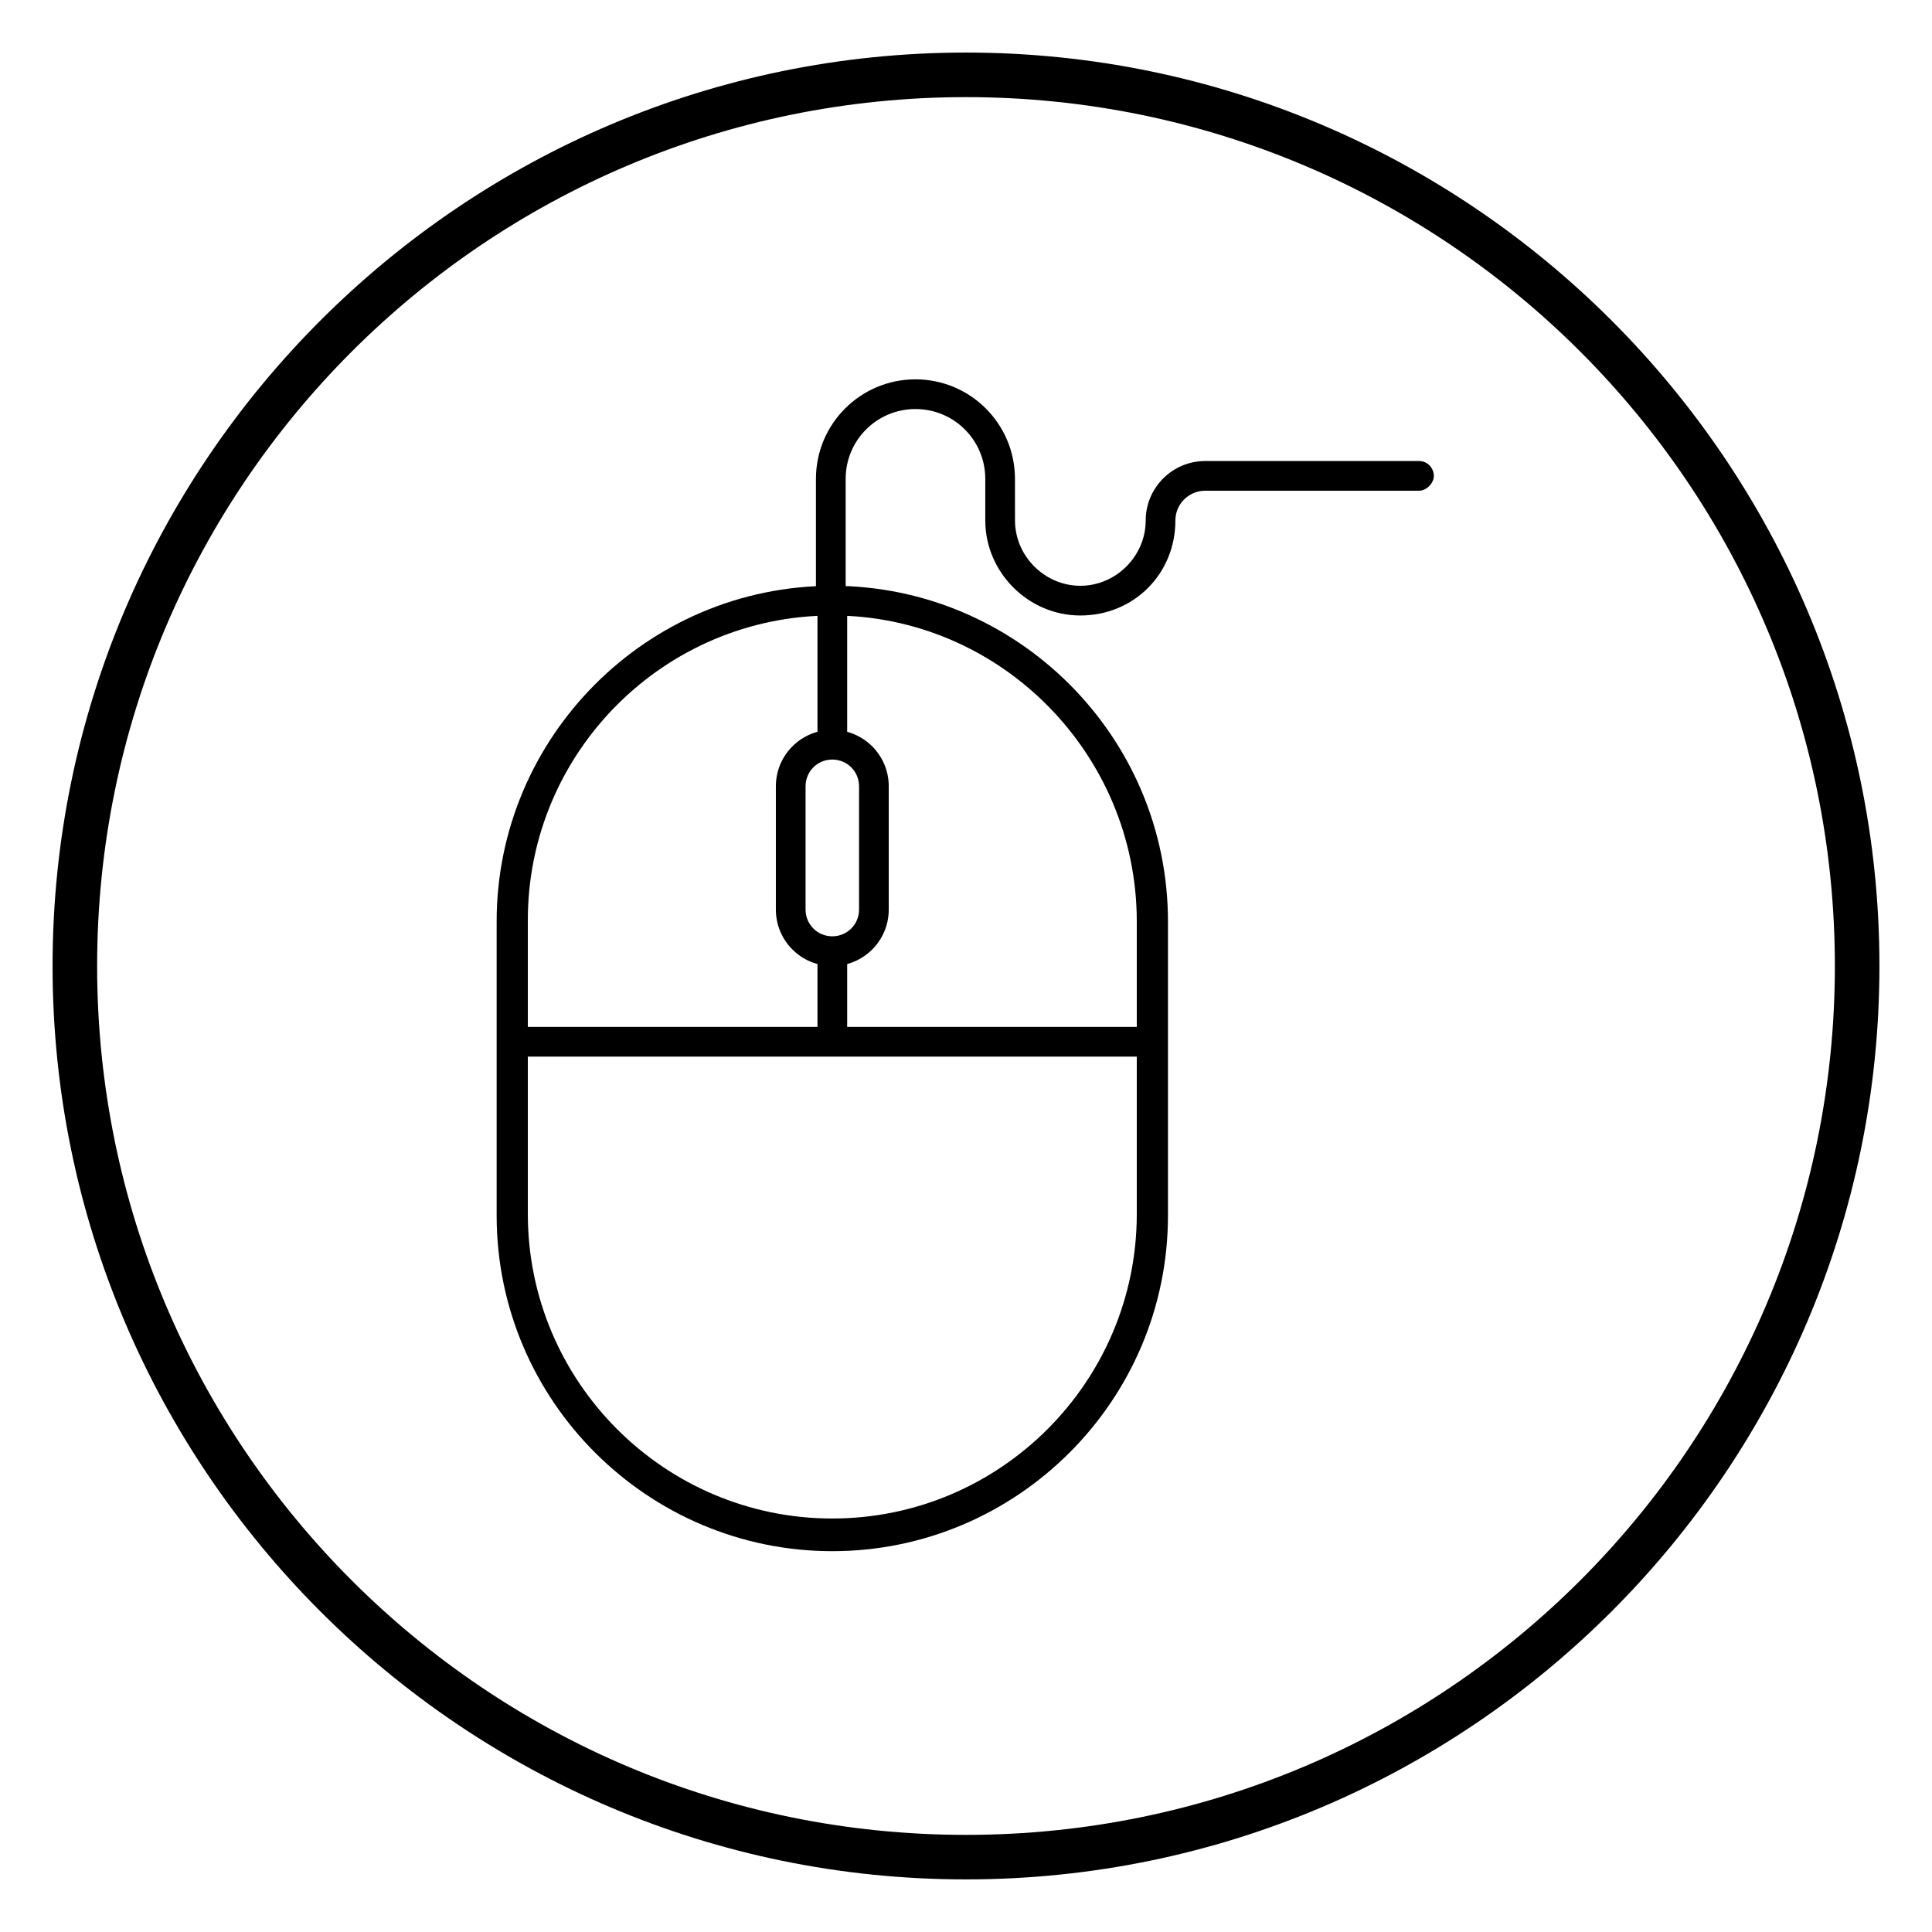
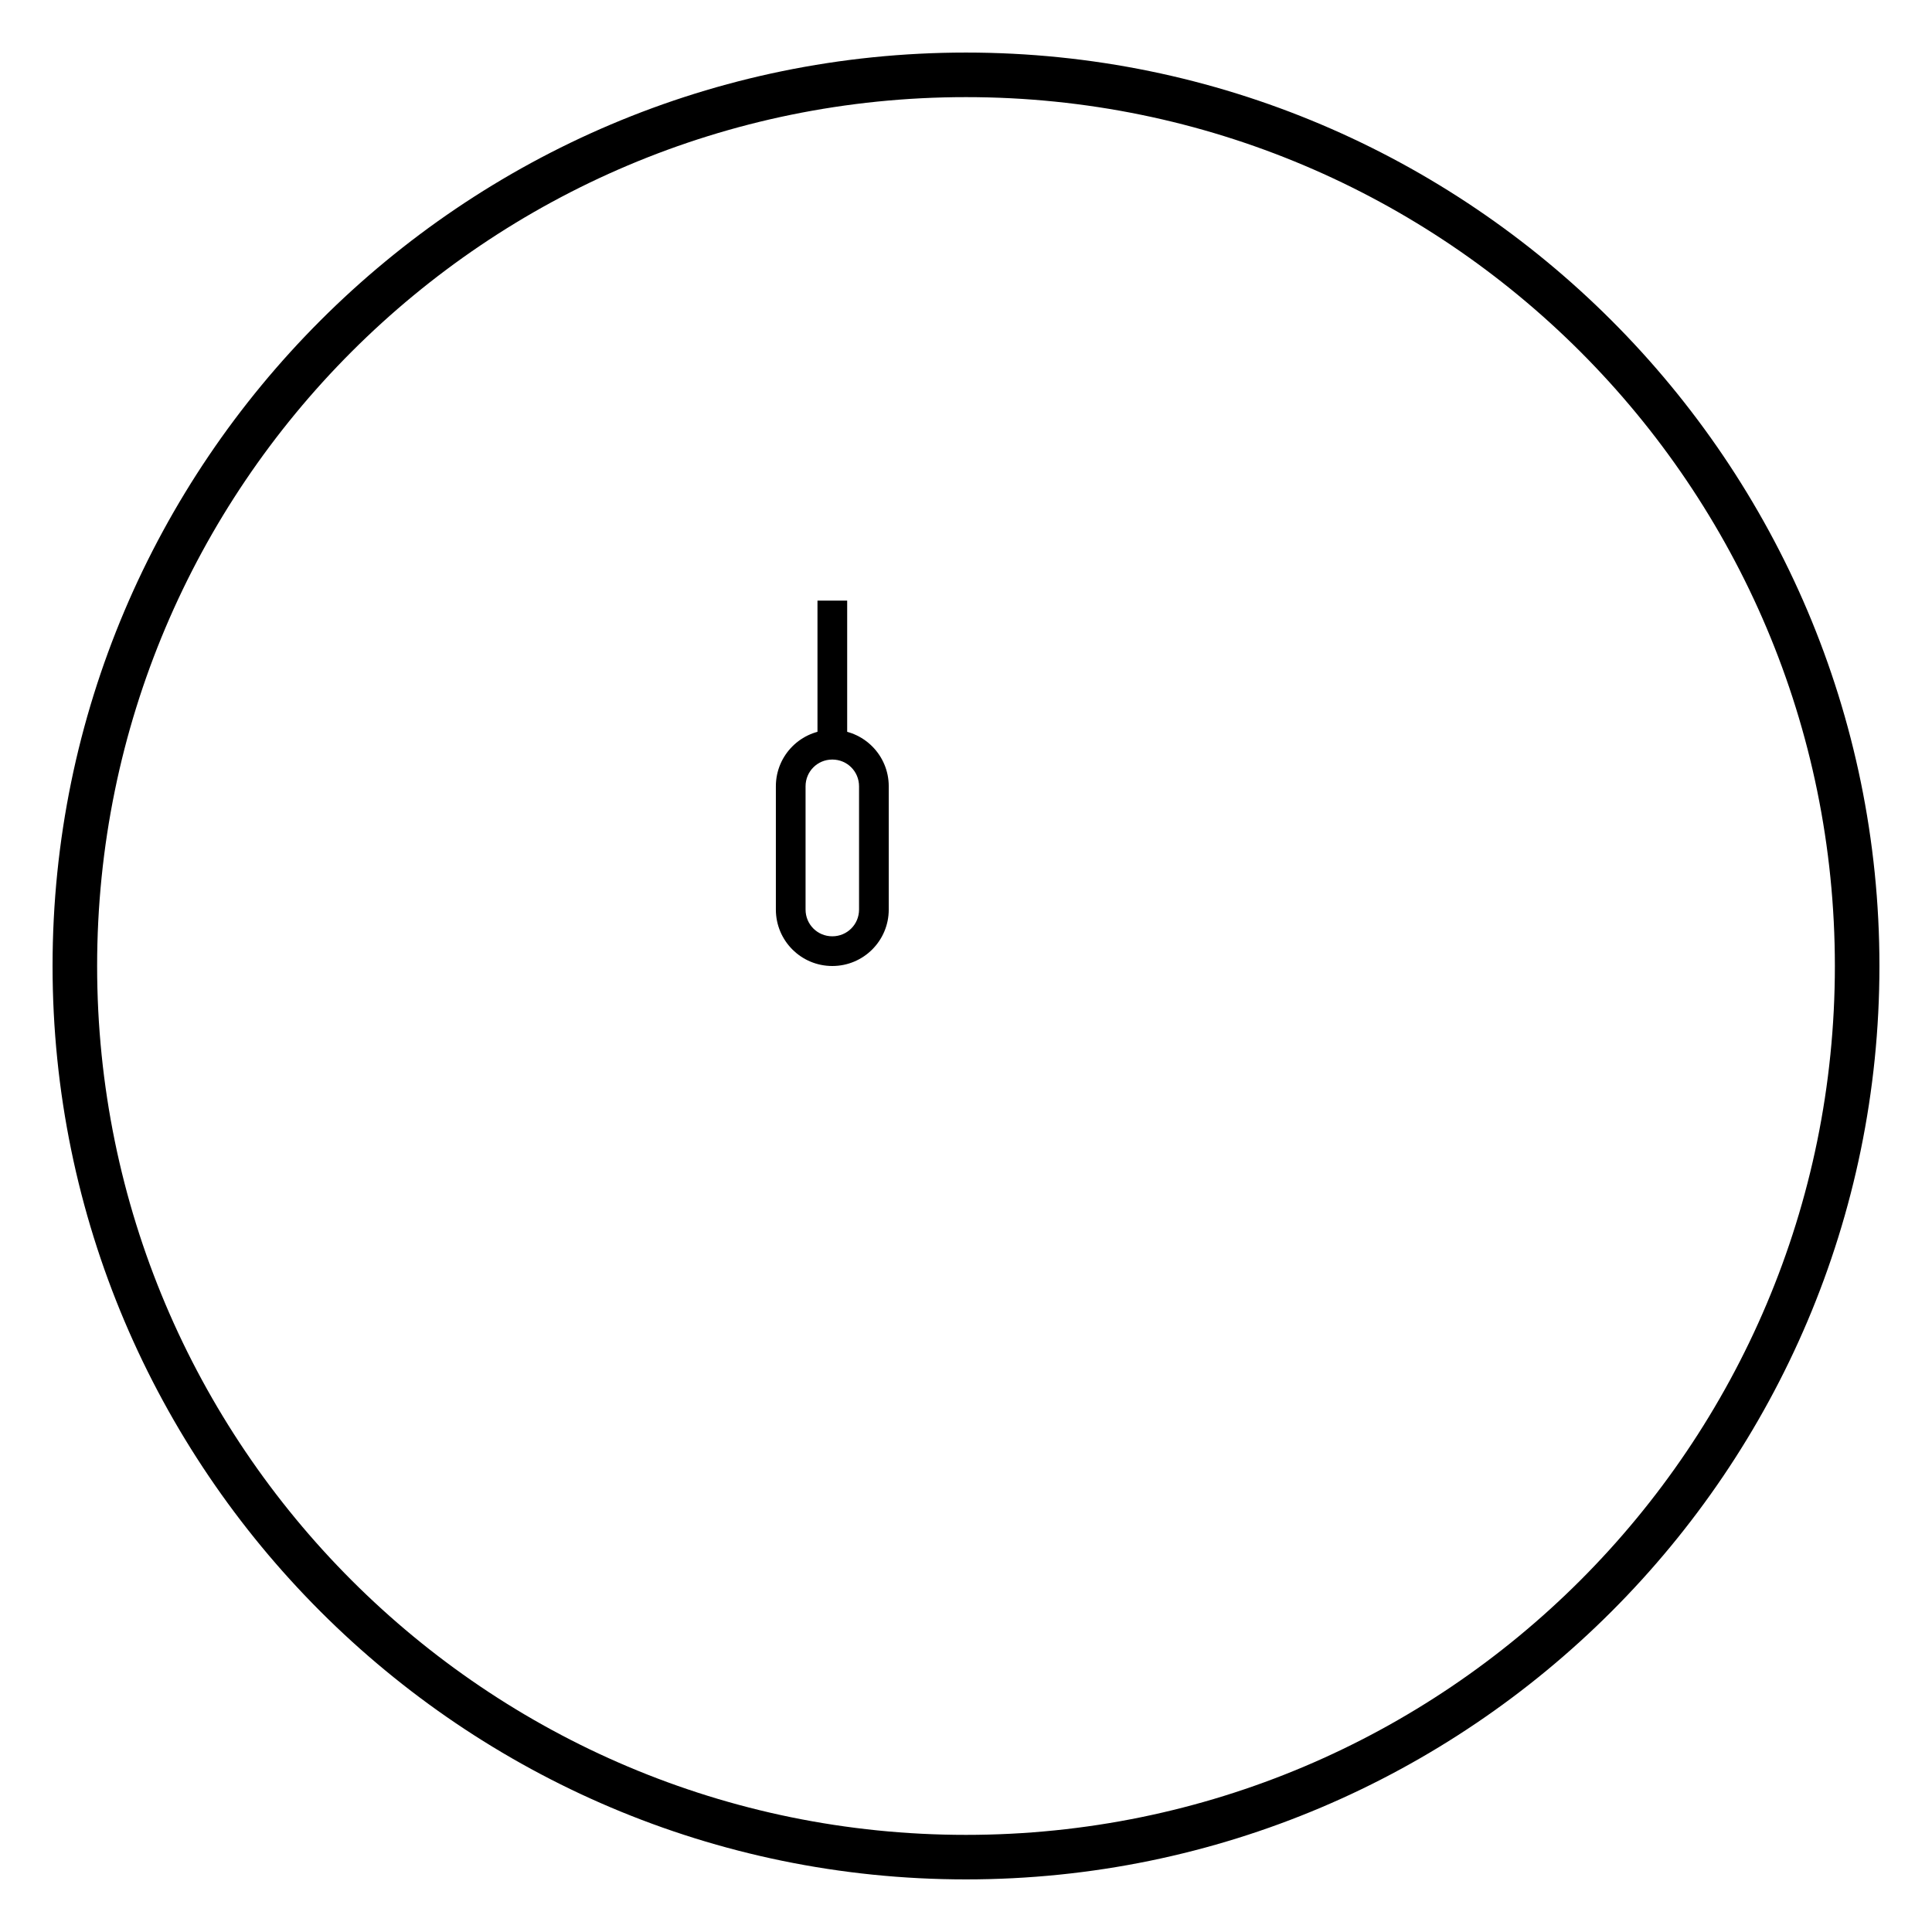
<svg xmlns="http://www.w3.org/2000/svg" fill="#000000" width="800px" height="800px" version="1.1" viewBox="144 144 512 512">
  <g>
    <path d="m400 642.06c-133.43 0-242.07-108.63-242.07-242.06 0-133.43 108.63-242.07 242.07-242.07 133.43 0 242.07 108.63 242.07 242.07-0.004 133.43-108.64 242.06-242.07 242.06zm0-472.32c-127.13 0-230.26 103.12-230.26 230.26s103.12 230.26 230.26 230.26 230.26-103.12 230.26-230.26c-0.004-127.13-103.12-230.26-230.26-230.26z" />
-     <path d="m364.57 555.08c-48.805 0-88.953-39.754-88.953-88.953v-77.934c0-48.805 39.754-88.953 88.953-88.953 48.805 0 88.953 39.754 88.953 88.953v77.934c0 49.199-40.145 88.953-88.953 88.953zm0-247.97c-44.477 0-80.688 36.211-80.688 80.688v77.934c0 44.477 36.211 80.688 80.688 80.688 44.477 0 80.688-36.211 80.688-80.688v-77.539c0-44.477-36.211-81.082-80.688-81.082z" />
-     <path d="m279.95 416.14h169.64v7.871h-169.64z" />
-     <path d="m360.64 396.06h7.871v24.008h-7.871z" />
    <path d="m360.64 303.17h7.871v38.18h-7.871z" />
    <path d="m364.57 400c-8.266 0-14.957-6.691-14.957-14.957v-32.668c0-8.266 6.691-14.957 14.957-14.957s14.957 6.691 14.957 14.957v32.668c0 8.266-6.691 14.957-14.957 14.957zm0-54.711c-3.938 0-7.086 3.148-7.086 7.086v32.668c0 3.938 3.148 7.086 7.086 7.086s7.086-3.148 7.086-7.086v-32.668c0-3.938-3.148-7.086-7.086-7.086z" />
-     <path d="m430.3 307.11c-13.777 0-25.191-11.414-25.191-25.191v-11.02c0-10.234-8.266-18.5-18.5-18.5s-18.5 8.266-18.5 18.5v31.488c0 2.363-1.969 3.938-3.938 3.938s-3.938-1.969-3.938-3.938v-31.488c0-14.562 11.809-26.371 26.371-26.371s26.371 11.809 26.371 26.371l0.008 11.02c0 9.445 7.871 17.32 17.32 17.32 9.445 0 17.32-7.871 17.32-17.32 0-8.66 7.086-15.742 15.742-15.742h56.68c2.363 0 3.938 1.969 3.938 3.938s-1.969 3.938-3.938 3.938l-56.684-0.004c-4.328 0-7.871 3.543-7.871 7.871 0 14.168-11.02 25.191-25.191 25.191z" />
  </g>
</svg>